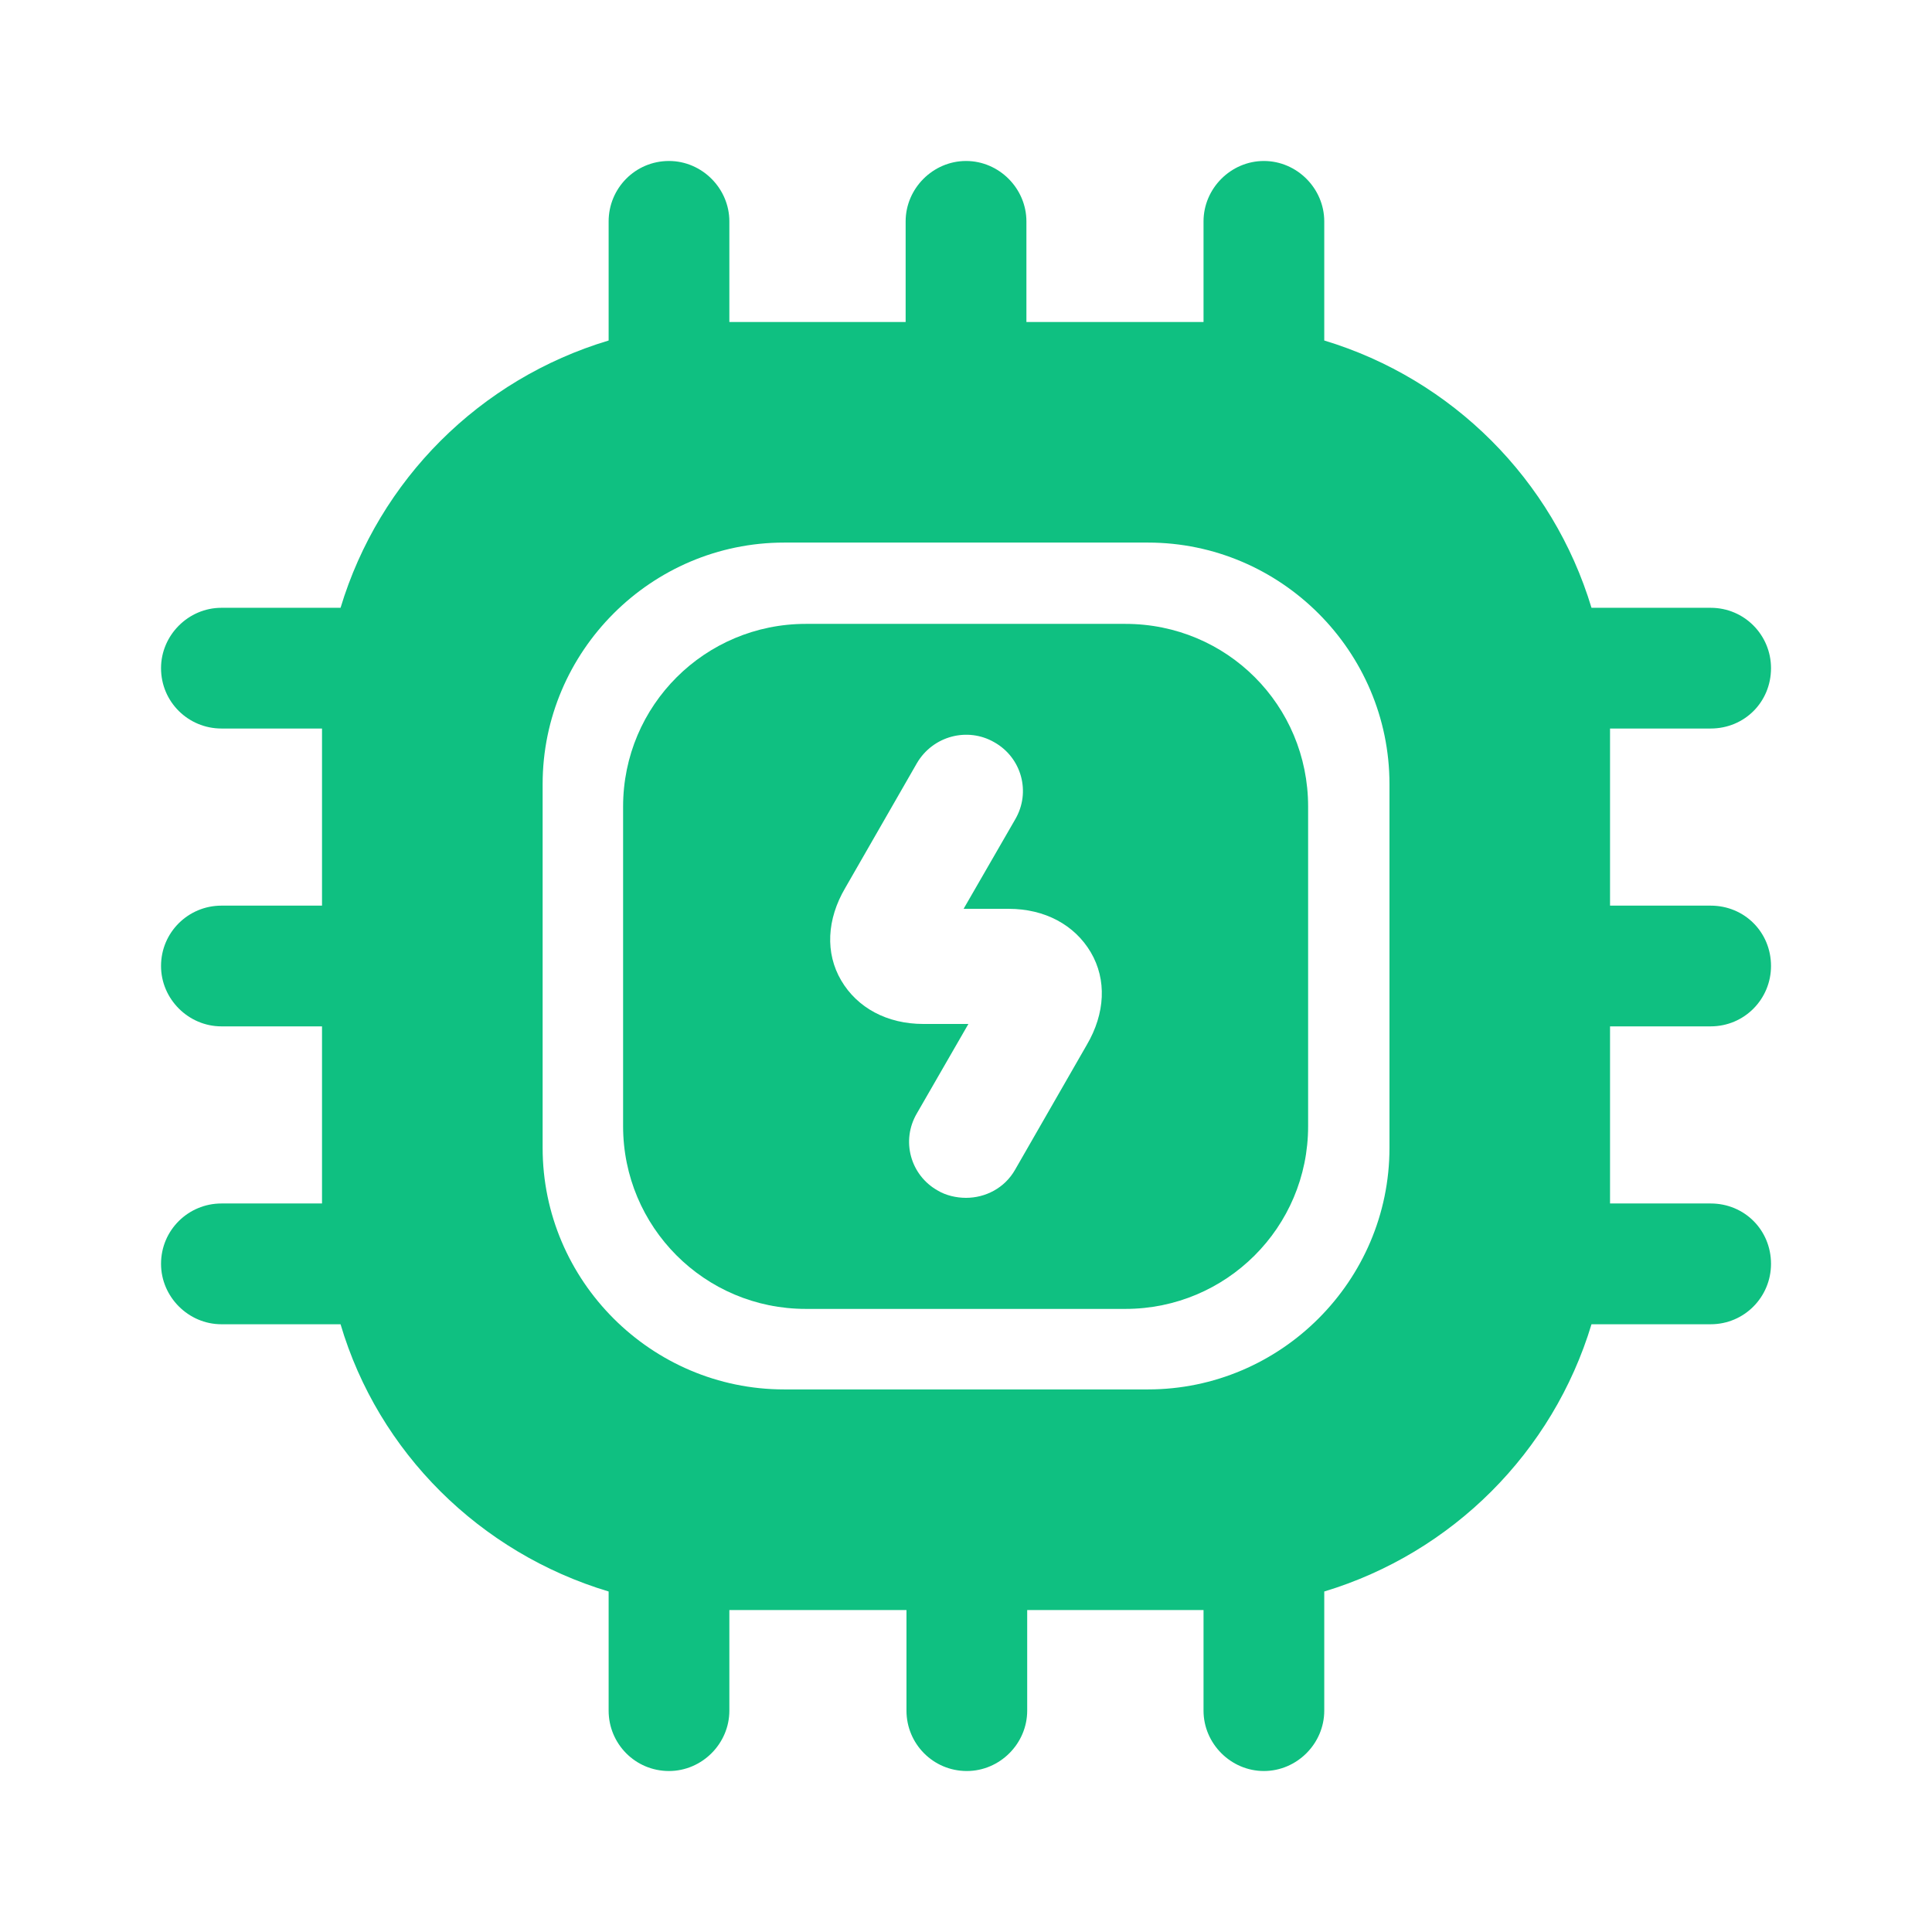
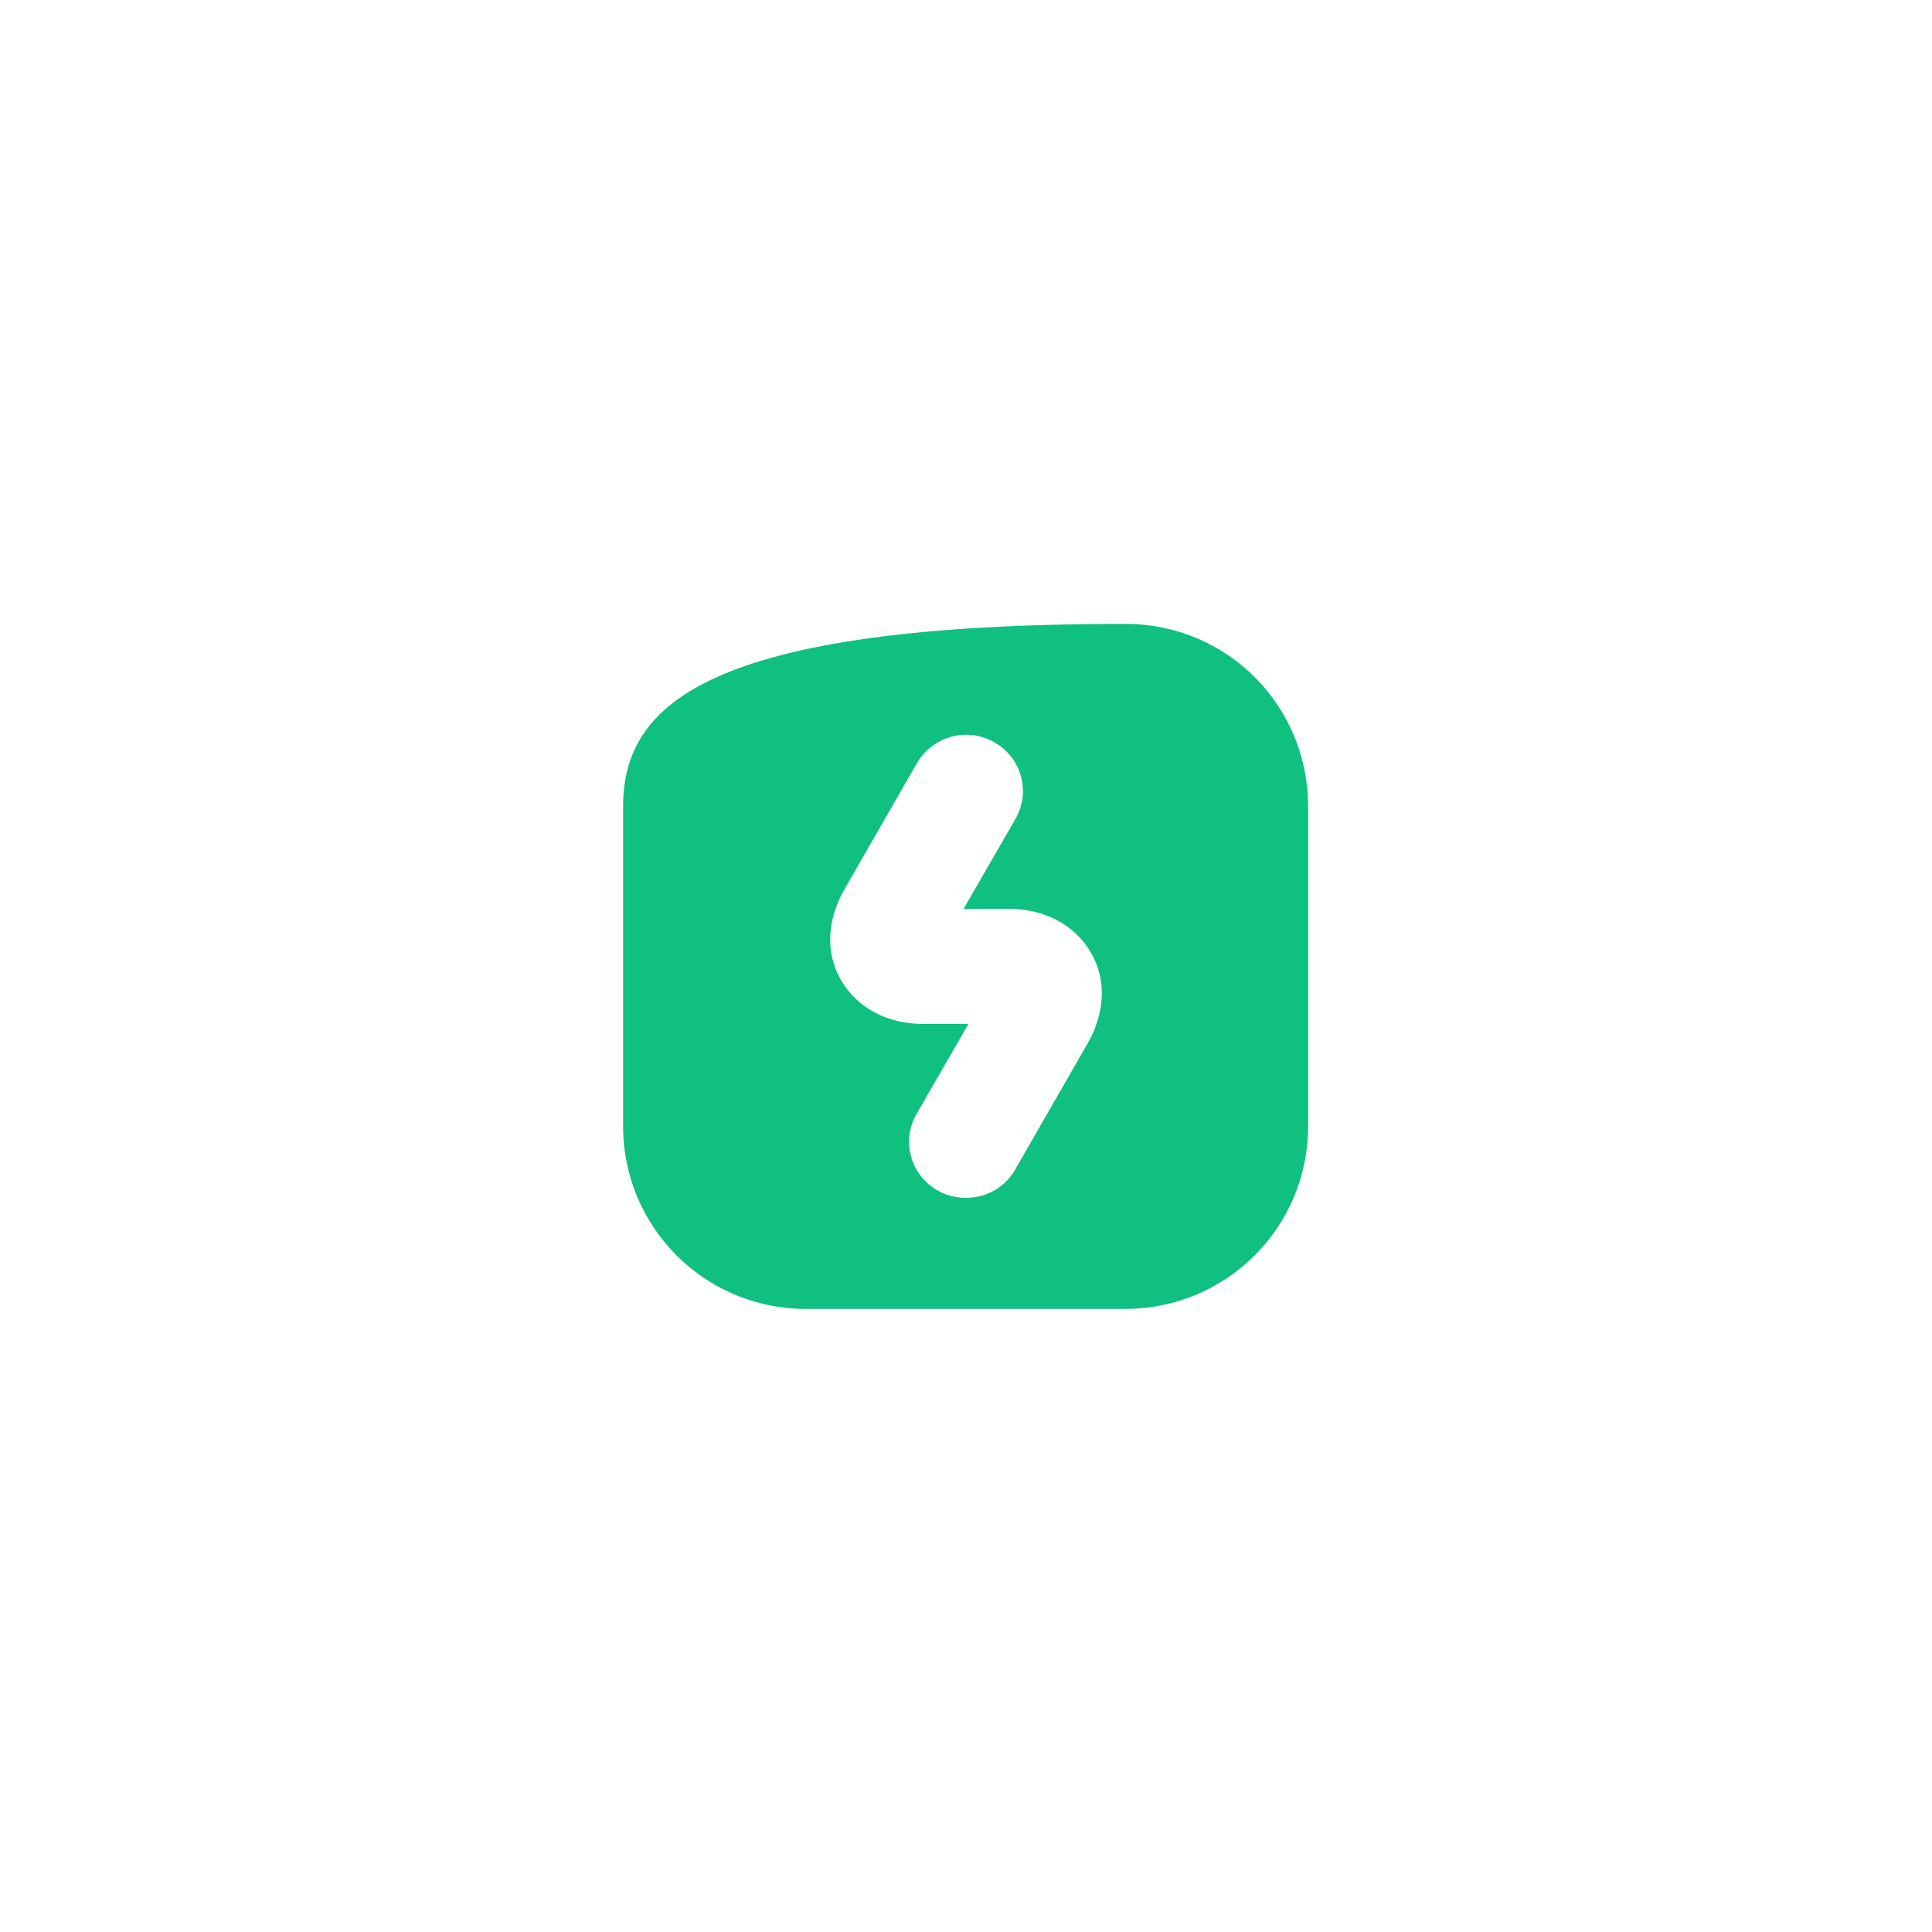
<svg xmlns="http://www.w3.org/2000/svg" width="37" height="37" viewBox="0 0 37 37" fill="none">
-   <path d="M21.553 11.948H15.432C13.505 11.948 11.933 13.505 11.933 15.447V21.568C11.933 23.495 13.49 25.067 15.432 25.067H21.553C23.48 25.067 25.052 23.51 25.052 21.568V15.447C25.052 13.505 23.495 11.948 21.553 11.948ZM20.813 20.011L19.441 22.4C19.24 22.755 18.87 22.94 18.5 22.94C18.315 22.94 18.115 22.894 17.96 22.801C17.436 22.508 17.251 21.845 17.56 21.321L18.546 19.61H17.683C16.989 19.61 16.419 19.302 16.11 18.777C15.802 18.253 15.833 17.606 16.188 17.004L17.56 14.615C17.868 14.091 18.531 13.921 19.04 14.214C19.564 14.507 19.749 15.17 19.441 15.694L18.454 17.405H19.317C20.011 17.405 20.581 17.714 20.89 18.238C21.198 18.762 21.167 19.409 20.813 20.011Z" fill="#0FC081" />
-   <path d="M32.761 19.656C33.409 19.656 33.917 19.132 33.917 18.5C33.917 17.853 33.409 17.344 32.761 17.344H30.834V13.952H32.761C33.409 13.952 33.917 13.444 33.917 12.796C33.917 12.164 33.409 11.64 32.761 11.64H30.479C29.739 9.188 27.812 7.261 25.361 6.521V4.24C25.361 3.608 24.837 3.083 24.205 3.083C23.573 3.083 23.049 3.608 23.049 4.24V6.167H19.657V4.24C19.657 3.608 19.133 3.083 18.501 3.083C17.869 3.083 17.344 3.608 17.344 4.24V6.167H13.968V4.24C13.968 3.608 13.444 3.083 12.812 3.083C12.164 3.083 11.656 3.608 11.656 4.24V6.521C9.189 7.261 7.262 9.188 6.522 11.64H4.24C3.608 11.64 3.084 12.164 3.084 12.796C3.084 13.444 3.608 13.952 4.24 13.952H6.167V17.344H4.24C3.608 17.344 3.084 17.853 3.084 18.5C3.084 19.132 3.608 19.656 4.24 19.656H6.167V23.048H4.24C3.608 23.048 3.084 23.557 3.084 24.204C3.084 24.836 3.608 25.361 4.24 25.361H6.522C7.246 27.812 9.189 29.739 11.656 30.479V32.761C11.656 33.393 12.164 33.917 12.812 33.917C13.444 33.917 13.968 33.393 13.968 32.761V30.834H17.36V32.761C17.36 33.393 17.869 33.917 18.516 33.917C19.148 33.917 19.672 33.393 19.672 32.761V30.834H23.049V32.761C23.049 33.393 23.573 33.917 24.205 33.917C24.837 33.917 25.361 33.393 25.361 32.761V30.479C27.812 29.739 29.739 27.812 30.479 25.361H32.761C33.409 25.361 33.917 24.836 33.917 24.204C33.917 23.557 33.409 23.048 32.761 23.048H30.834V19.656H32.761ZM26.61 21.984C26.61 24.528 24.529 26.609 21.985 26.609H15.017C12.473 26.609 10.392 24.528 10.392 21.984V15.016C10.392 12.472 12.473 10.391 15.017 10.391H21.985C24.529 10.391 26.61 12.472 26.61 15.016V21.984Z" fill="#0FC081" />
+   <path d="M21.553 11.948C13.505 11.948 11.933 13.505 11.933 15.447V21.568C11.933 23.495 13.49 25.067 15.432 25.067H21.553C23.48 25.067 25.052 23.51 25.052 21.568V15.447C25.052 13.505 23.495 11.948 21.553 11.948ZM20.813 20.011L19.441 22.4C19.24 22.755 18.87 22.94 18.5 22.94C18.315 22.94 18.115 22.894 17.96 22.801C17.436 22.508 17.251 21.845 17.56 21.321L18.546 19.61H17.683C16.989 19.61 16.419 19.302 16.11 18.777C15.802 18.253 15.833 17.606 16.188 17.004L17.56 14.615C17.868 14.091 18.531 13.921 19.04 14.214C19.564 14.507 19.749 15.17 19.441 15.694L18.454 17.405H19.317C20.011 17.405 20.581 17.714 20.89 18.238C21.198 18.762 21.167 19.409 20.813 20.011Z" fill="#0FC081" />
</svg>